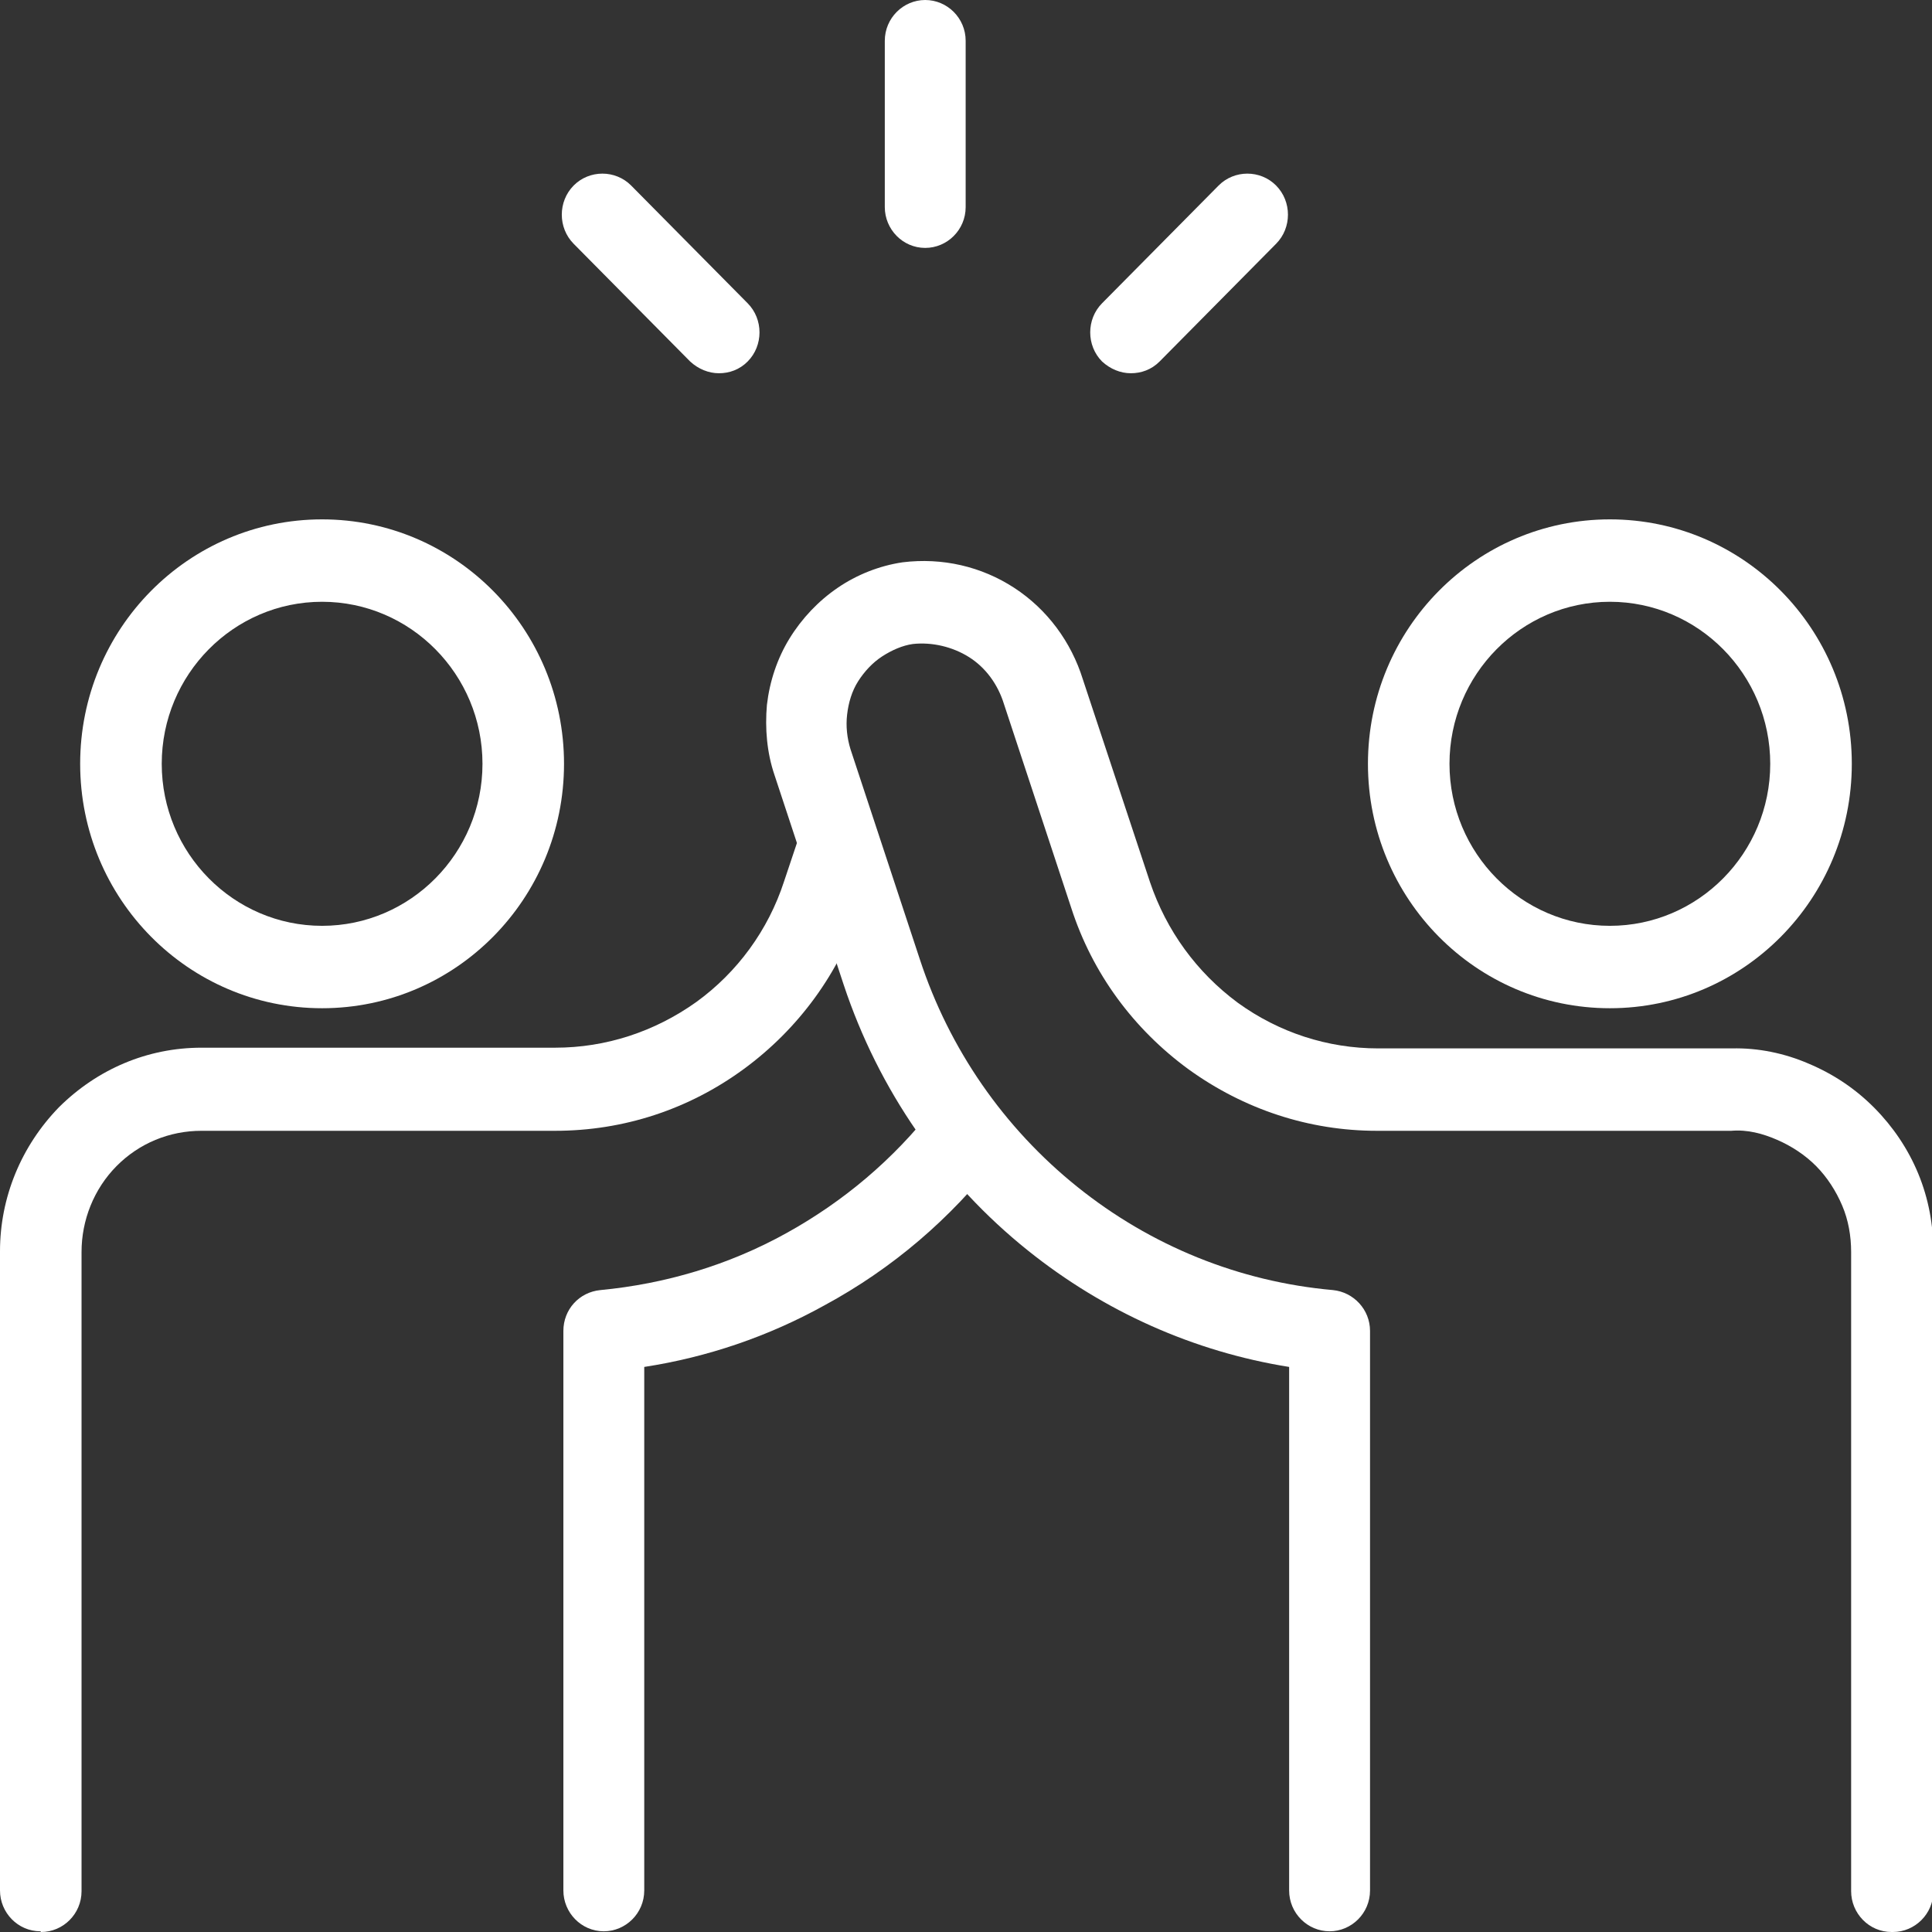
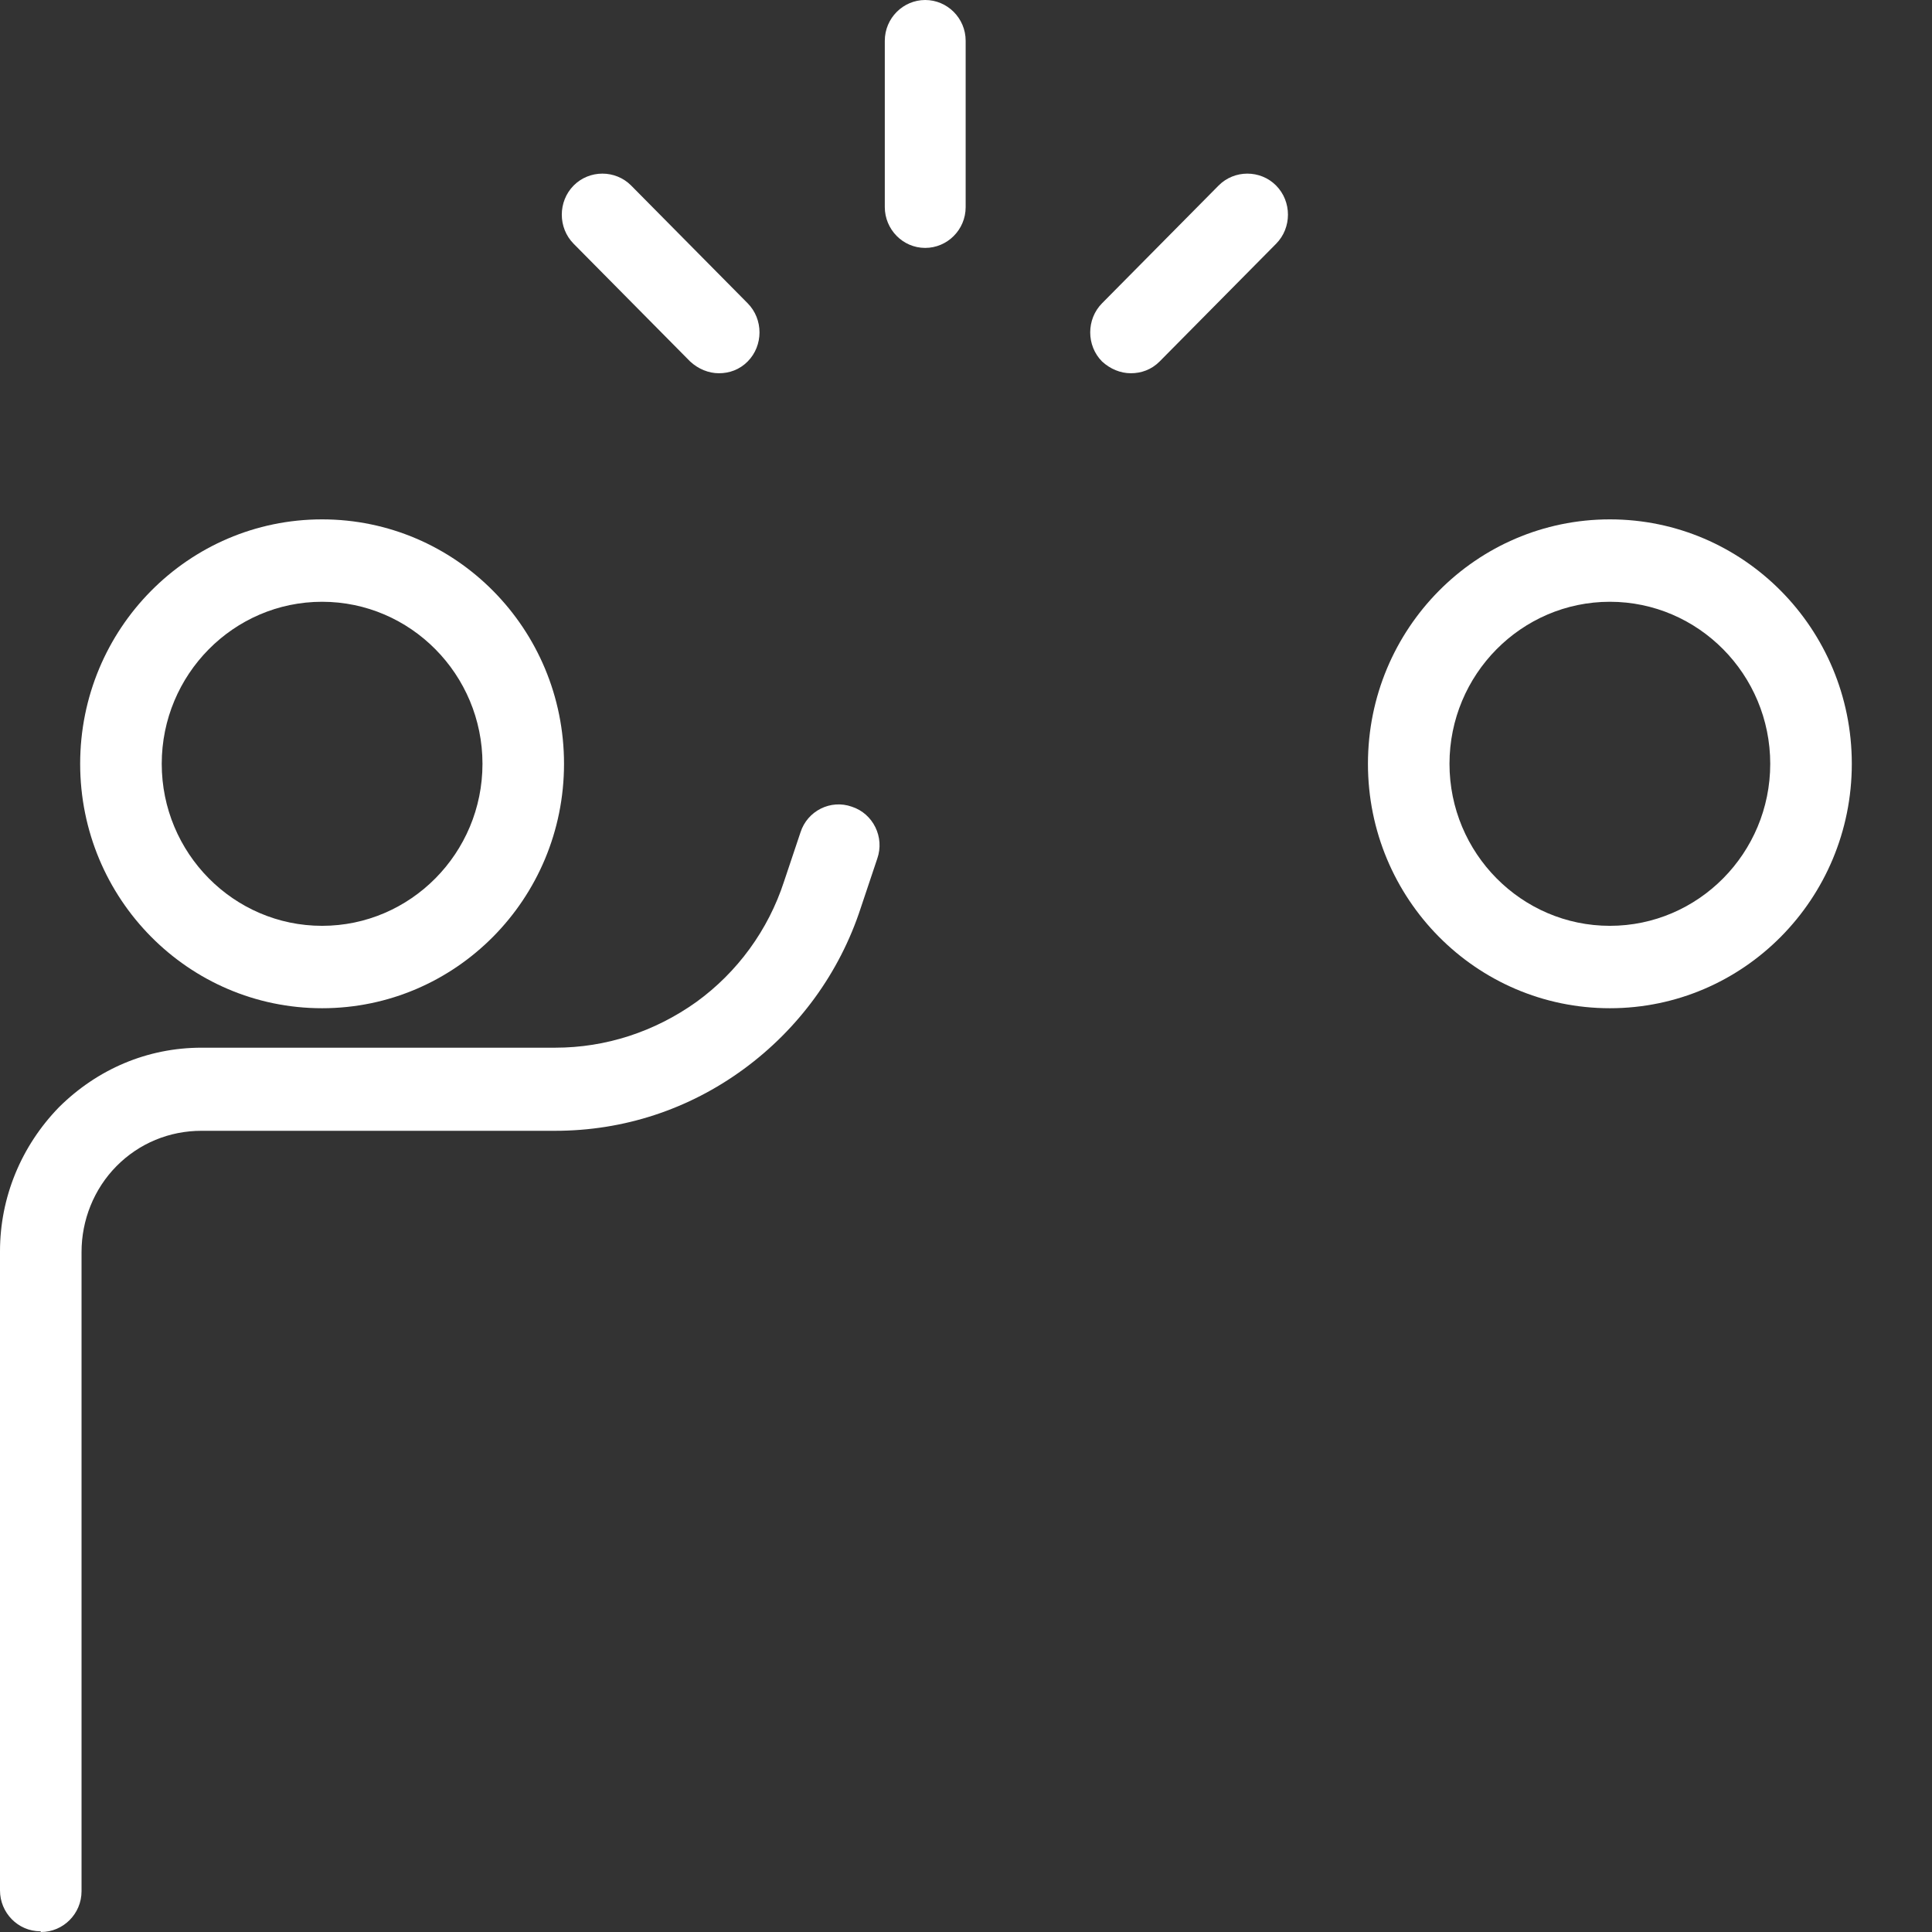
<svg xmlns="http://www.w3.org/2000/svg" width="63" height="63" viewBox="0 0 63 63" fill="none">
  <rect x="0" y="0" width="63" height="63" fill="#333333" stroke="none" />
  <g clip-path="url(#clip0_1702_37570)">
    <path d="M10.503 19.623C7.62 19.623 5.274 21.994 5.274 24.907C5.274 27.819 7.62 30.19 10.503 30.19C13.386 30.19 15.733 27.819 15.733 24.907C15.733 21.994 13.386 19.623 10.503 19.623ZM10.503 32.877C6.145 32.877 2.614 29.31 2.614 24.907C2.614 20.503 6.145 16.936 10.503 16.936C14.861 16.936 18.392 20.503 18.392 24.907C18.392 29.31 14.861 32.877 10.503 32.877Z" fill="white" />
    <path d="M52.496 19.623C49.613 19.623 47.266 21.994 47.266 24.907C47.266 27.819 49.613 30.19 52.496 30.19C55.379 30.19 57.725 27.819 57.725 24.907C57.725 21.994 55.379 19.623 52.496 19.623ZM52.496 32.877C48.138 32.877 44.607 29.31 44.607 24.907C44.607 20.503 48.138 16.936 52.496 16.936C56.854 16.936 60.385 20.503 60.385 24.907C60.385 29.31 56.854 32.877 52.496 32.877Z" fill="white" />
-     <path d="M61.682 63C60.944 63 60.363 62.39 60.363 61.668V40.826C60.363 40.307 60.274 39.787 60.072 39.313C59.871 38.839 59.581 38.387 59.223 38.026C58.866 37.665 58.419 37.371 57.949 37.168C57.48 36.965 56.988 36.829 56.452 36.874H44.898C42.685 36.874 40.562 36.174 38.752 34.865C36.964 33.555 35.623 31.748 34.931 29.603L32.74 22.965C32.539 22.31 32.137 21.768 31.601 21.429C31.064 21.09 30.394 20.932 29.768 21C29.433 21.045 29.075 21.203 28.762 21.407C28.45 21.61 28.181 21.903 27.98 22.22C27.779 22.536 27.667 22.919 27.623 23.303C27.578 23.687 27.623 24.071 27.734 24.432L29.992 31.274C30.953 34.21 32.74 36.784 35.132 38.703C37.523 40.623 40.406 41.797 43.468 42.068C44.138 42.136 44.675 42.7 44.675 43.4V61.645C44.675 62.39 44.071 62.977 43.356 62.977C42.641 62.977 42.037 62.39 42.037 61.645V44.574C38.931 44.078 36.003 42.768 33.523 40.781C30.729 38.545 28.651 35.542 27.511 32.11L25.254 25.268C25.008 24.545 24.941 23.755 25.008 22.987C25.097 22.22 25.343 21.474 25.745 20.82C26.148 20.165 26.684 19.6 27.31 19.171C27.936 18.742 28.673 18.448 29.433 18.336C30.729 18.177 32.003 18.471 33.076 19.171C34.148 19.871 34.931 20.932 35.31 22.152L37.501 28.768C38.037 30.349 39.02 31.703 40.361 32.697C41.702 33.668 43.289 34.187 44.943 34.187H56.474C57.324 34.165 58.195 34.345 58.977 34.684C59.782 35.023 60.497 35.497 61.123 36.129C61.726 36.739 62.218 37.461 62.553 38.274C62.888 39.087 63.045 39.945 63.045 40.826V61.668C63.045 62.413 62.441 63 61.726 63" fill="white" />
    <path d="M1.318 62.977C0.581 62.977 -0 62.368 -0 61.645V40.803C-0 39.042 0.693 37.371 1.922 36.106C3.173 34.864 4.805 34.164 6.57 34.164H18.102C19.756 34.164 21.343 33.645 22.706 32.674C24.047 31.703 25.052 30.326 25.566 28.745L26.103 27.142C26.326 26.442 27.086 26.058 27.779 26.306C28.472 26.532 28.852 27.3 28.606 28L28.069 29.603C27.377 31.726 26.036 33.555 24.248 34.864C22.46 36.174 20.337 36.874 18.102 36.874H6.57C5.52 36.874 4.537 37.281 3.799 38.026C3.062 38.771 2.659 39.787 2.659 40.826V61.668C2.659 62.413 2.056 63 1.341 63" fill="white" />
-     <path d="M19.689 62.977C18.952 62.977 18.371 62.368 18.371 61.645V43.4C18.371 42.7 18.885 42.136 19.577 42.068C21.701 41.865 23.757 41.255 25.634 40.216C27.511 39.178 29.142 37.8 30.461 36.106C30.908 35.519 31.735 35.429 32.316 35.881C32.897 36.332 32.986 37.19 32.539 37.755C30.997 39.742 29.098 41.368 26.885 42.565C25.053 43.581 23.064 44.258 21.008 44.574V61.645C21.008 62.39 20.404 62.977 19.689 62.977Z" fill="white" />
    <path d="M30.17 8.084C29.433 8.084 28.852 7.474 28.852 6.752V1.332C28.852 0.587 29.455 0 30.17 0C30.886 0 31.489 0.587 31.489 1.332V6.752C31.489 7.497 30.886 8.084 30.17 8.084Z" fill="white" />
    <path d="M36.875 12.171C36.54 12.171 36.205 12.035 35.936 11.787C35.422 11.268 35.422 10.41 35.936 9.89L39.736 6.051C40.25 5.532 41.099 5.532 41.613 6.051C42.127 6.571 42.127 7.429 41.613 7.948L37.814 11.787C37.545 12.058 37.21 12.171 36.875 12.171Z" fill="white" />
    <path d="M23.443 12.171C23.108 12.171 22.772 12.035 22.504 11.787L18.705 7.948C18.191 7.429 18.191 6.571 18.705 6.051C19.219 5.532 20.068 5.532 20.582 6.051L24.381 9.89C24.895 10.41 24.895 11.268 24.381 11.787C24.113 12.058 23.778 12.171 23.443 12.171Z" fill="white" />
  </g>
  <defs>
    <clipPath id="clip0_1702_37570">
      <rect width="63" height="63" fill="white" />
    </clipPath>
  </defs>
</svg>